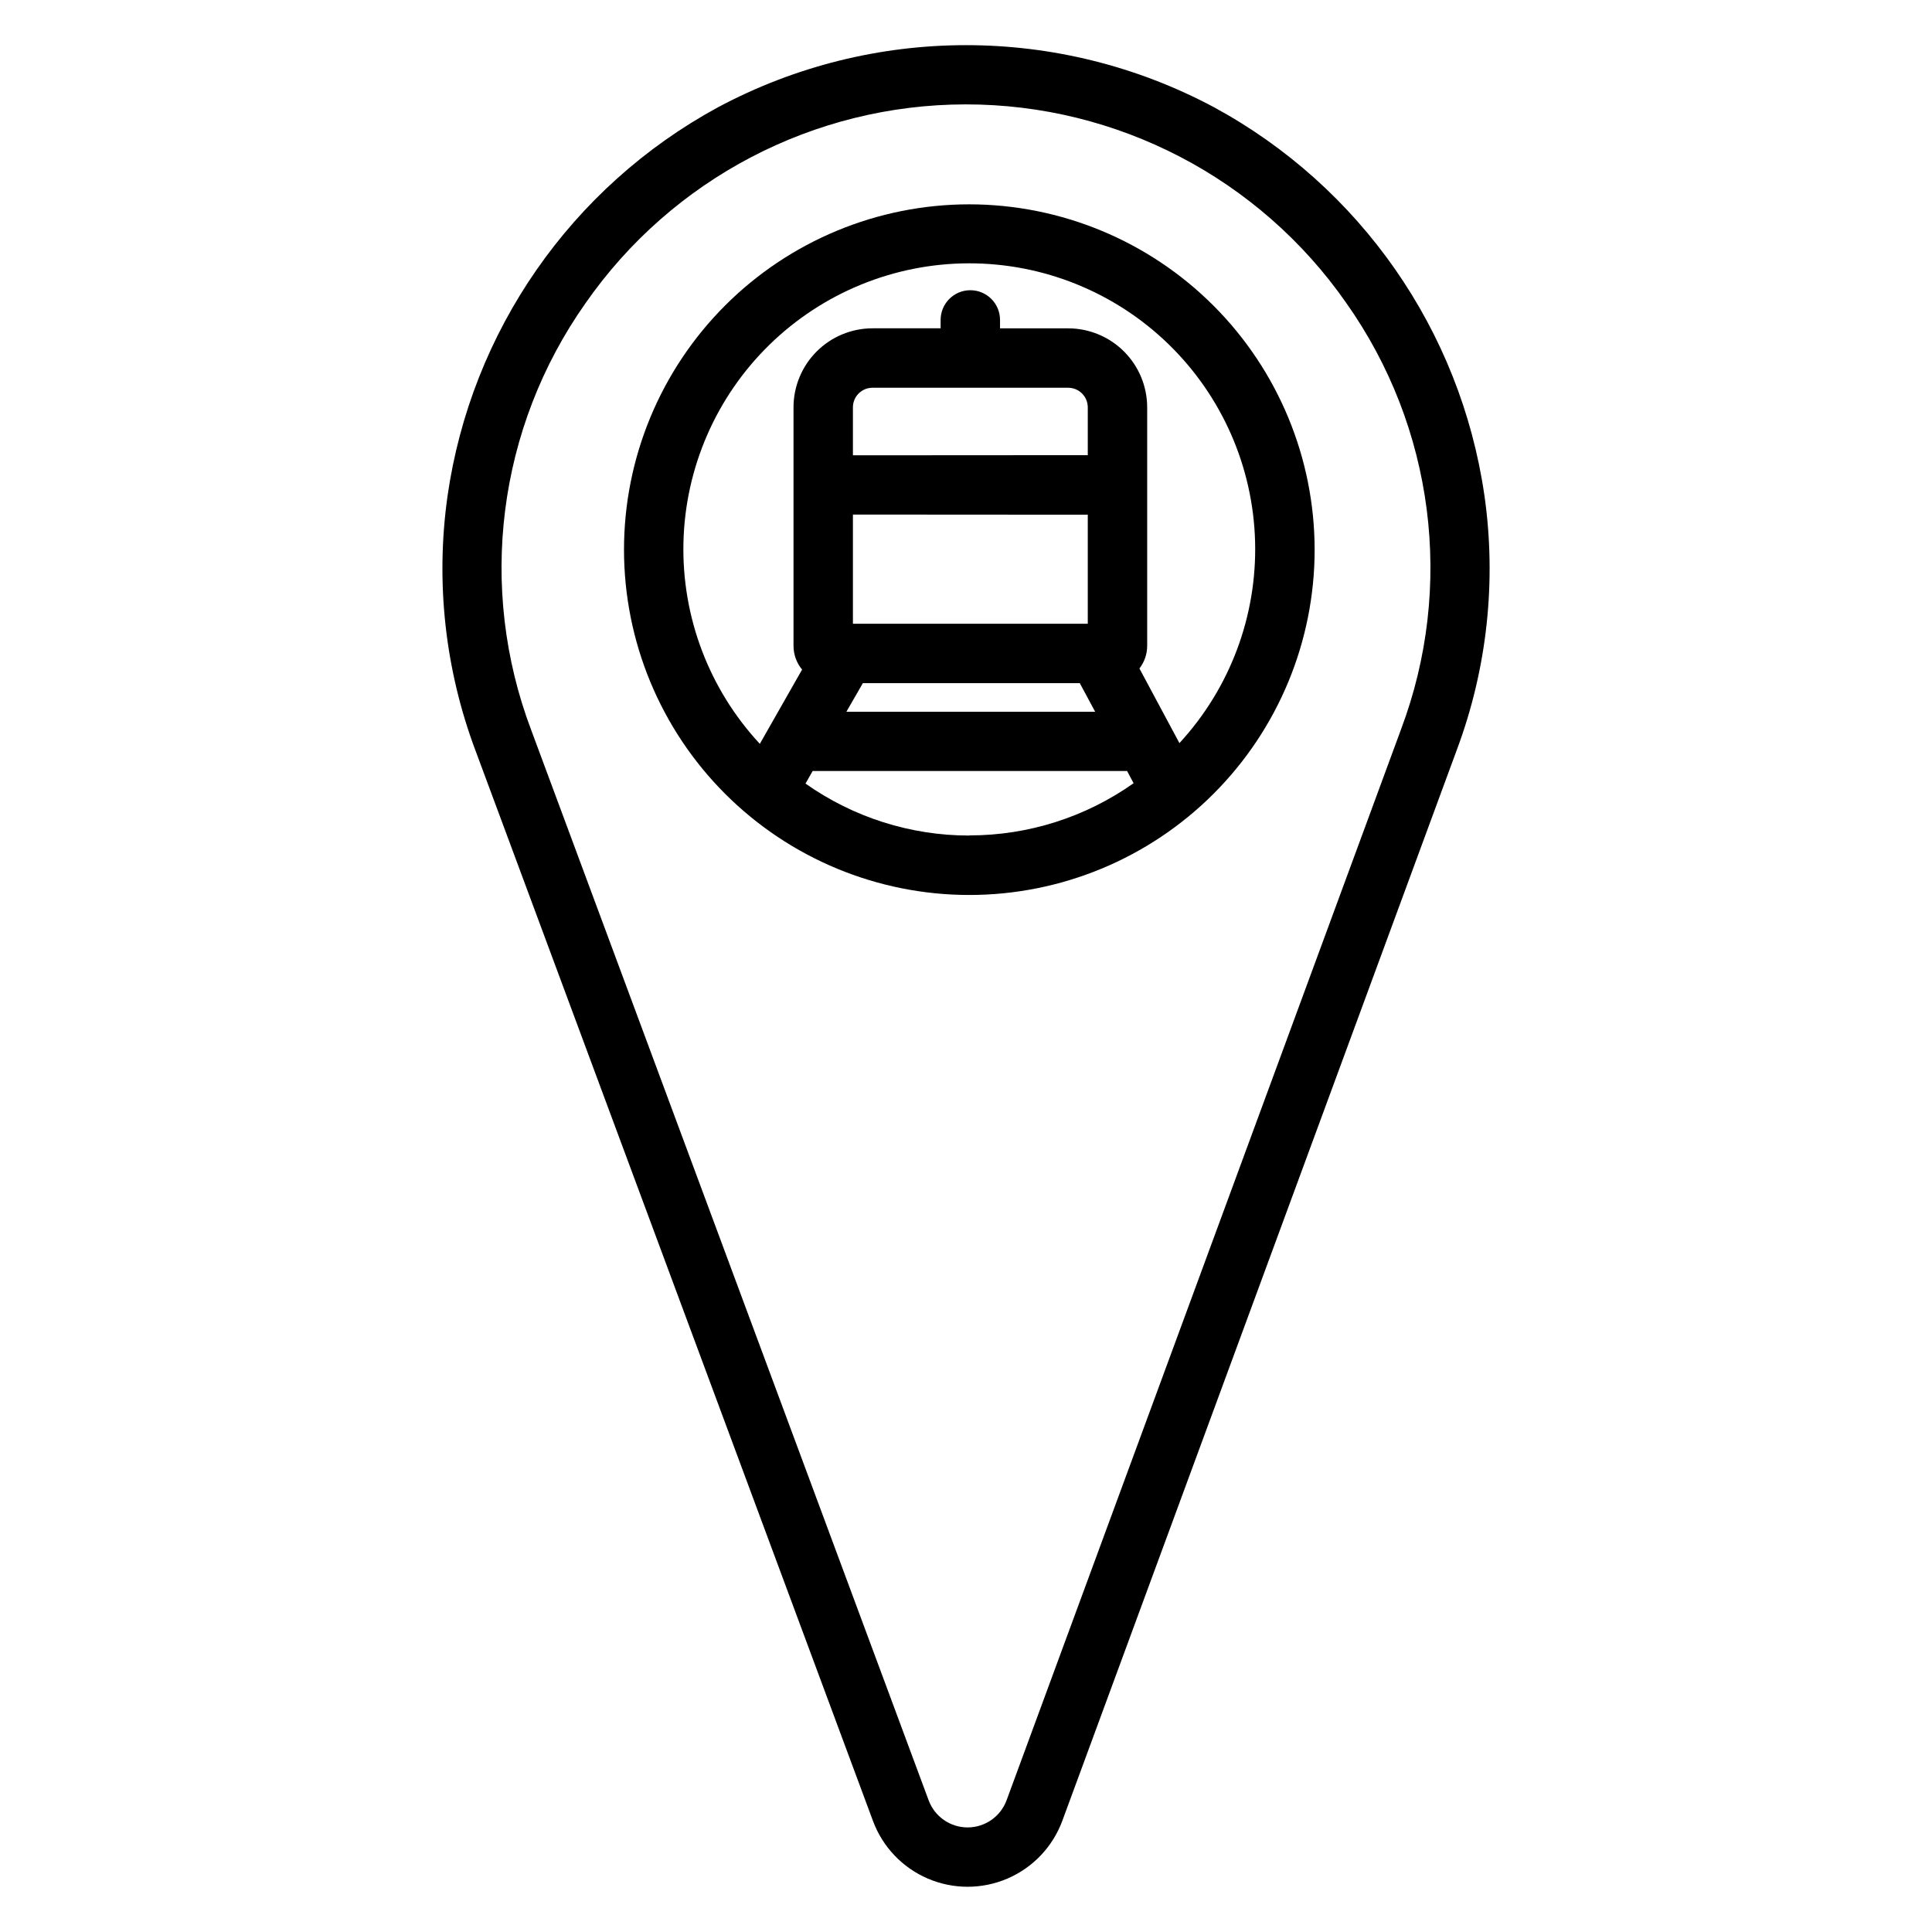
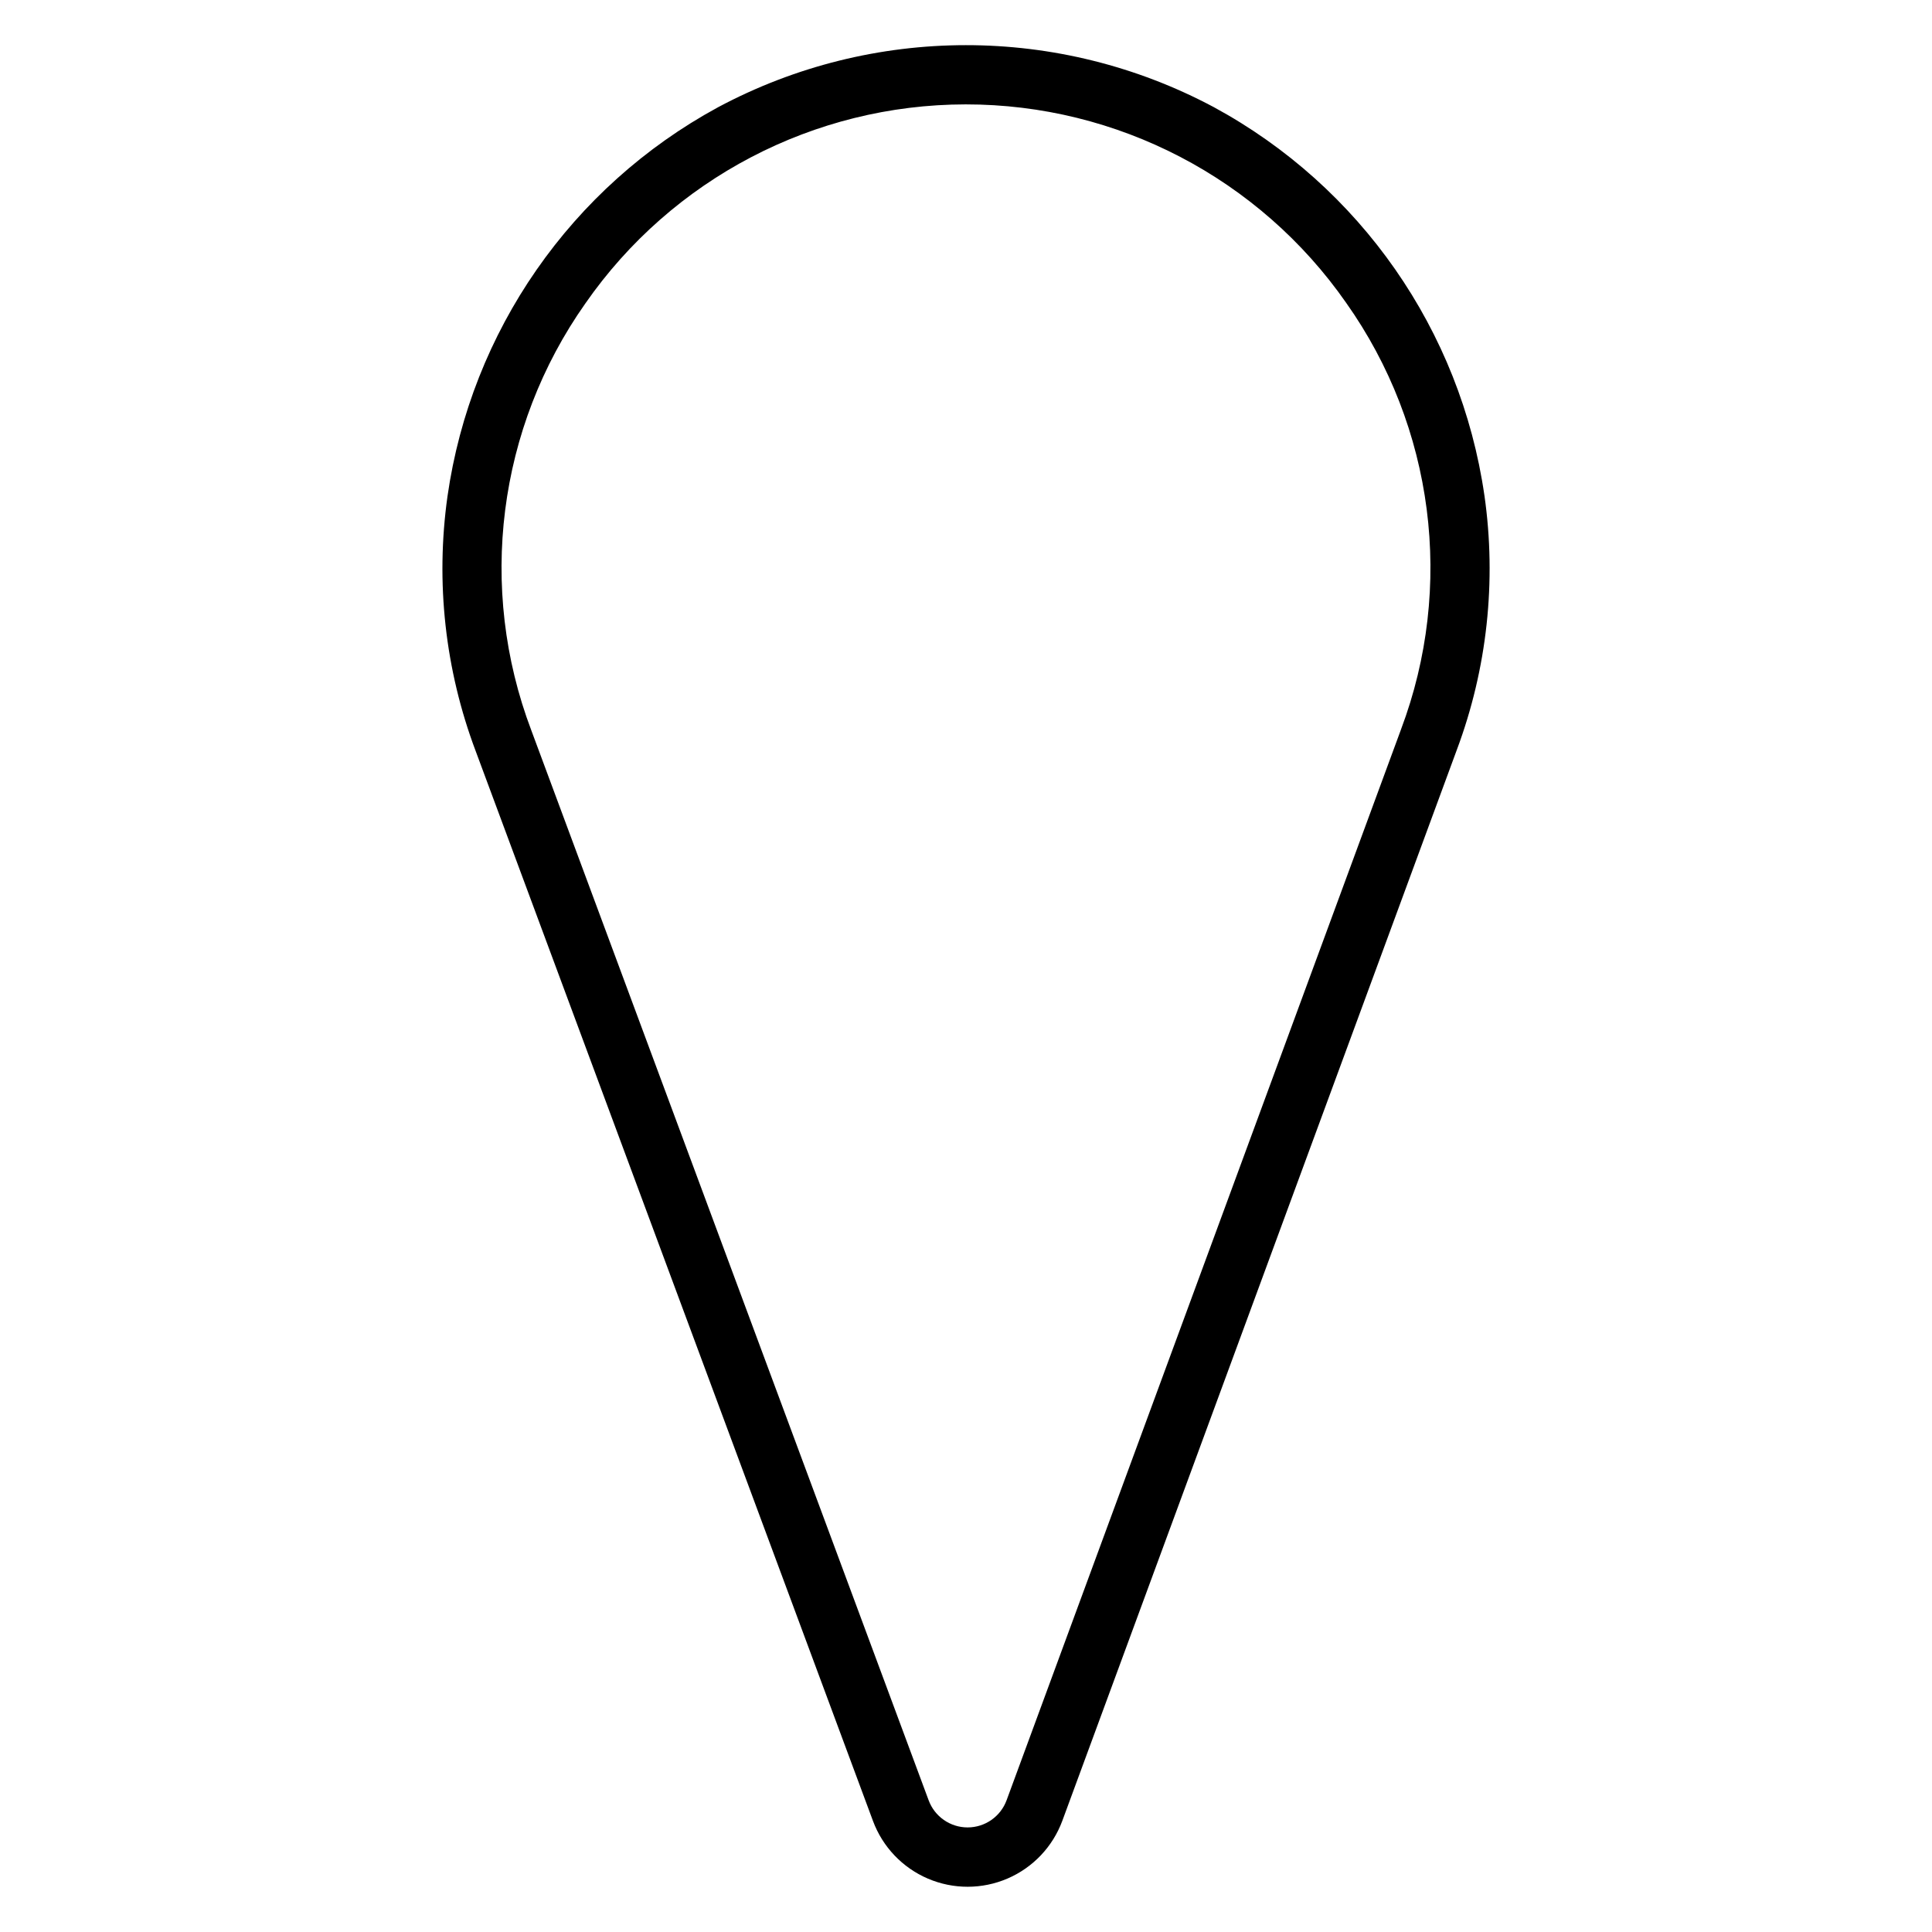
<svg xmlns="http://www.w3.org/2000/svg" fill="#000000" width="800px" height="800px" version="1.1" viewBox="144 144 512 512">
  <g>
    <path d="m537.38 275.27c-6.316-43.684-32.895-81.82-71.695-102.87-41.078-21.93-90.391-21.91-131.45 0.051-38.828 21.102-65.395 59.324-71.645 103.07-3.211 22.777-0.641 45.996 7.469 67.52l105.29 283.53c2.551 6.875 7.816 12.398 14.555 15.285 6.742 2.883 14.375 2.875 21.109-0.027 6.734-2.898 11.984-8.438 14.52-15.316l104.55-283.82c8.039-21.512 10.551-44.699 7.301-67.434zm-22.082 61.992-104.54 283.82c-1.594 4.328-5.719 7.203-10.332 7.203s-8.738-2.875-10.332-7.203l-105.29-283.53c-14.316-37.758-8.941-80.164 14.336-113.16 22.938-33.008 60.578-52.703 100.77-52.73 40.195-0.027 77.859 19.617 100.84 52.594 23.301 32.926 28.75 75.262 14.543 113.01z" />
-     <path d="m400.88 198.15c-24.27 0-47.547 9.645-64.711 26.805-17.16 17.16-26.801 40.438-26.801 64.711 0 24.27 9.641 47.547 26.801 64.707 17.164 17.16 40.441 26.805 64.711 26.805s47.547-9.645 64.707-26.805c17.164-17.16 26.805-40.438 26.805-64.707-0.02-24.266-9.668-47.531-26.828-64.688-17.156-17.156-40.422-26.805-64.684-26.828zm0 167.28c-15.547 0.004-30.715-4.809-43.414-13.773l1.898-3.336h83.324l1.73 3.238 0.004-0.004c-12.73 9.012-27.945 13.848-43.543 13.836zm31.391-85.027v28.898l-62.238 0.004v-28.941zm-62.238-15.742v-12.715c0-2.859 2.312-5.18 5.176-5.188h51.875c2.863 0.008 5.18 2.324 5.188 5.188v12.676zm2.629 60.387h57.496l4.074 7.578h-65.93zm83.914 15.91-10.617-19.809c1.328-1.707 2.051-3.812 2.055-5.981v-63.223c-0.004-5.551-2.211-10.871-6.137-14.793-3.922-3.926-9.242-6.133-14.793-6.137h-18.066v-2.234c0-4.348-3.523-7.871-7.871-7.871s-7.871 3.523-7.871 7.871v2.223h-18.066c-5.551 0.008-10.867 2.219-14.789 6.141-3.922 3.926-6.129 9.242-6.133 14.793v63.223-0.004c0 2.297 0.805 4.523 2.273 6.289l-11.199 19.68c-13.449-14.473-20.711-33.629-20.242-53.383 0.473-19.754 8.641-38.539 22.766-52.355 14.125-13.816 33.09-21.57 52.848-21.605 19.762-0.035 38.75 7.652 52.926 21.418 14.172 13.766 22.406 32.523 22.949 52.273 0.543 19.754-6.652 38.934-20.051 53.457z" />
  </g>
</svg>